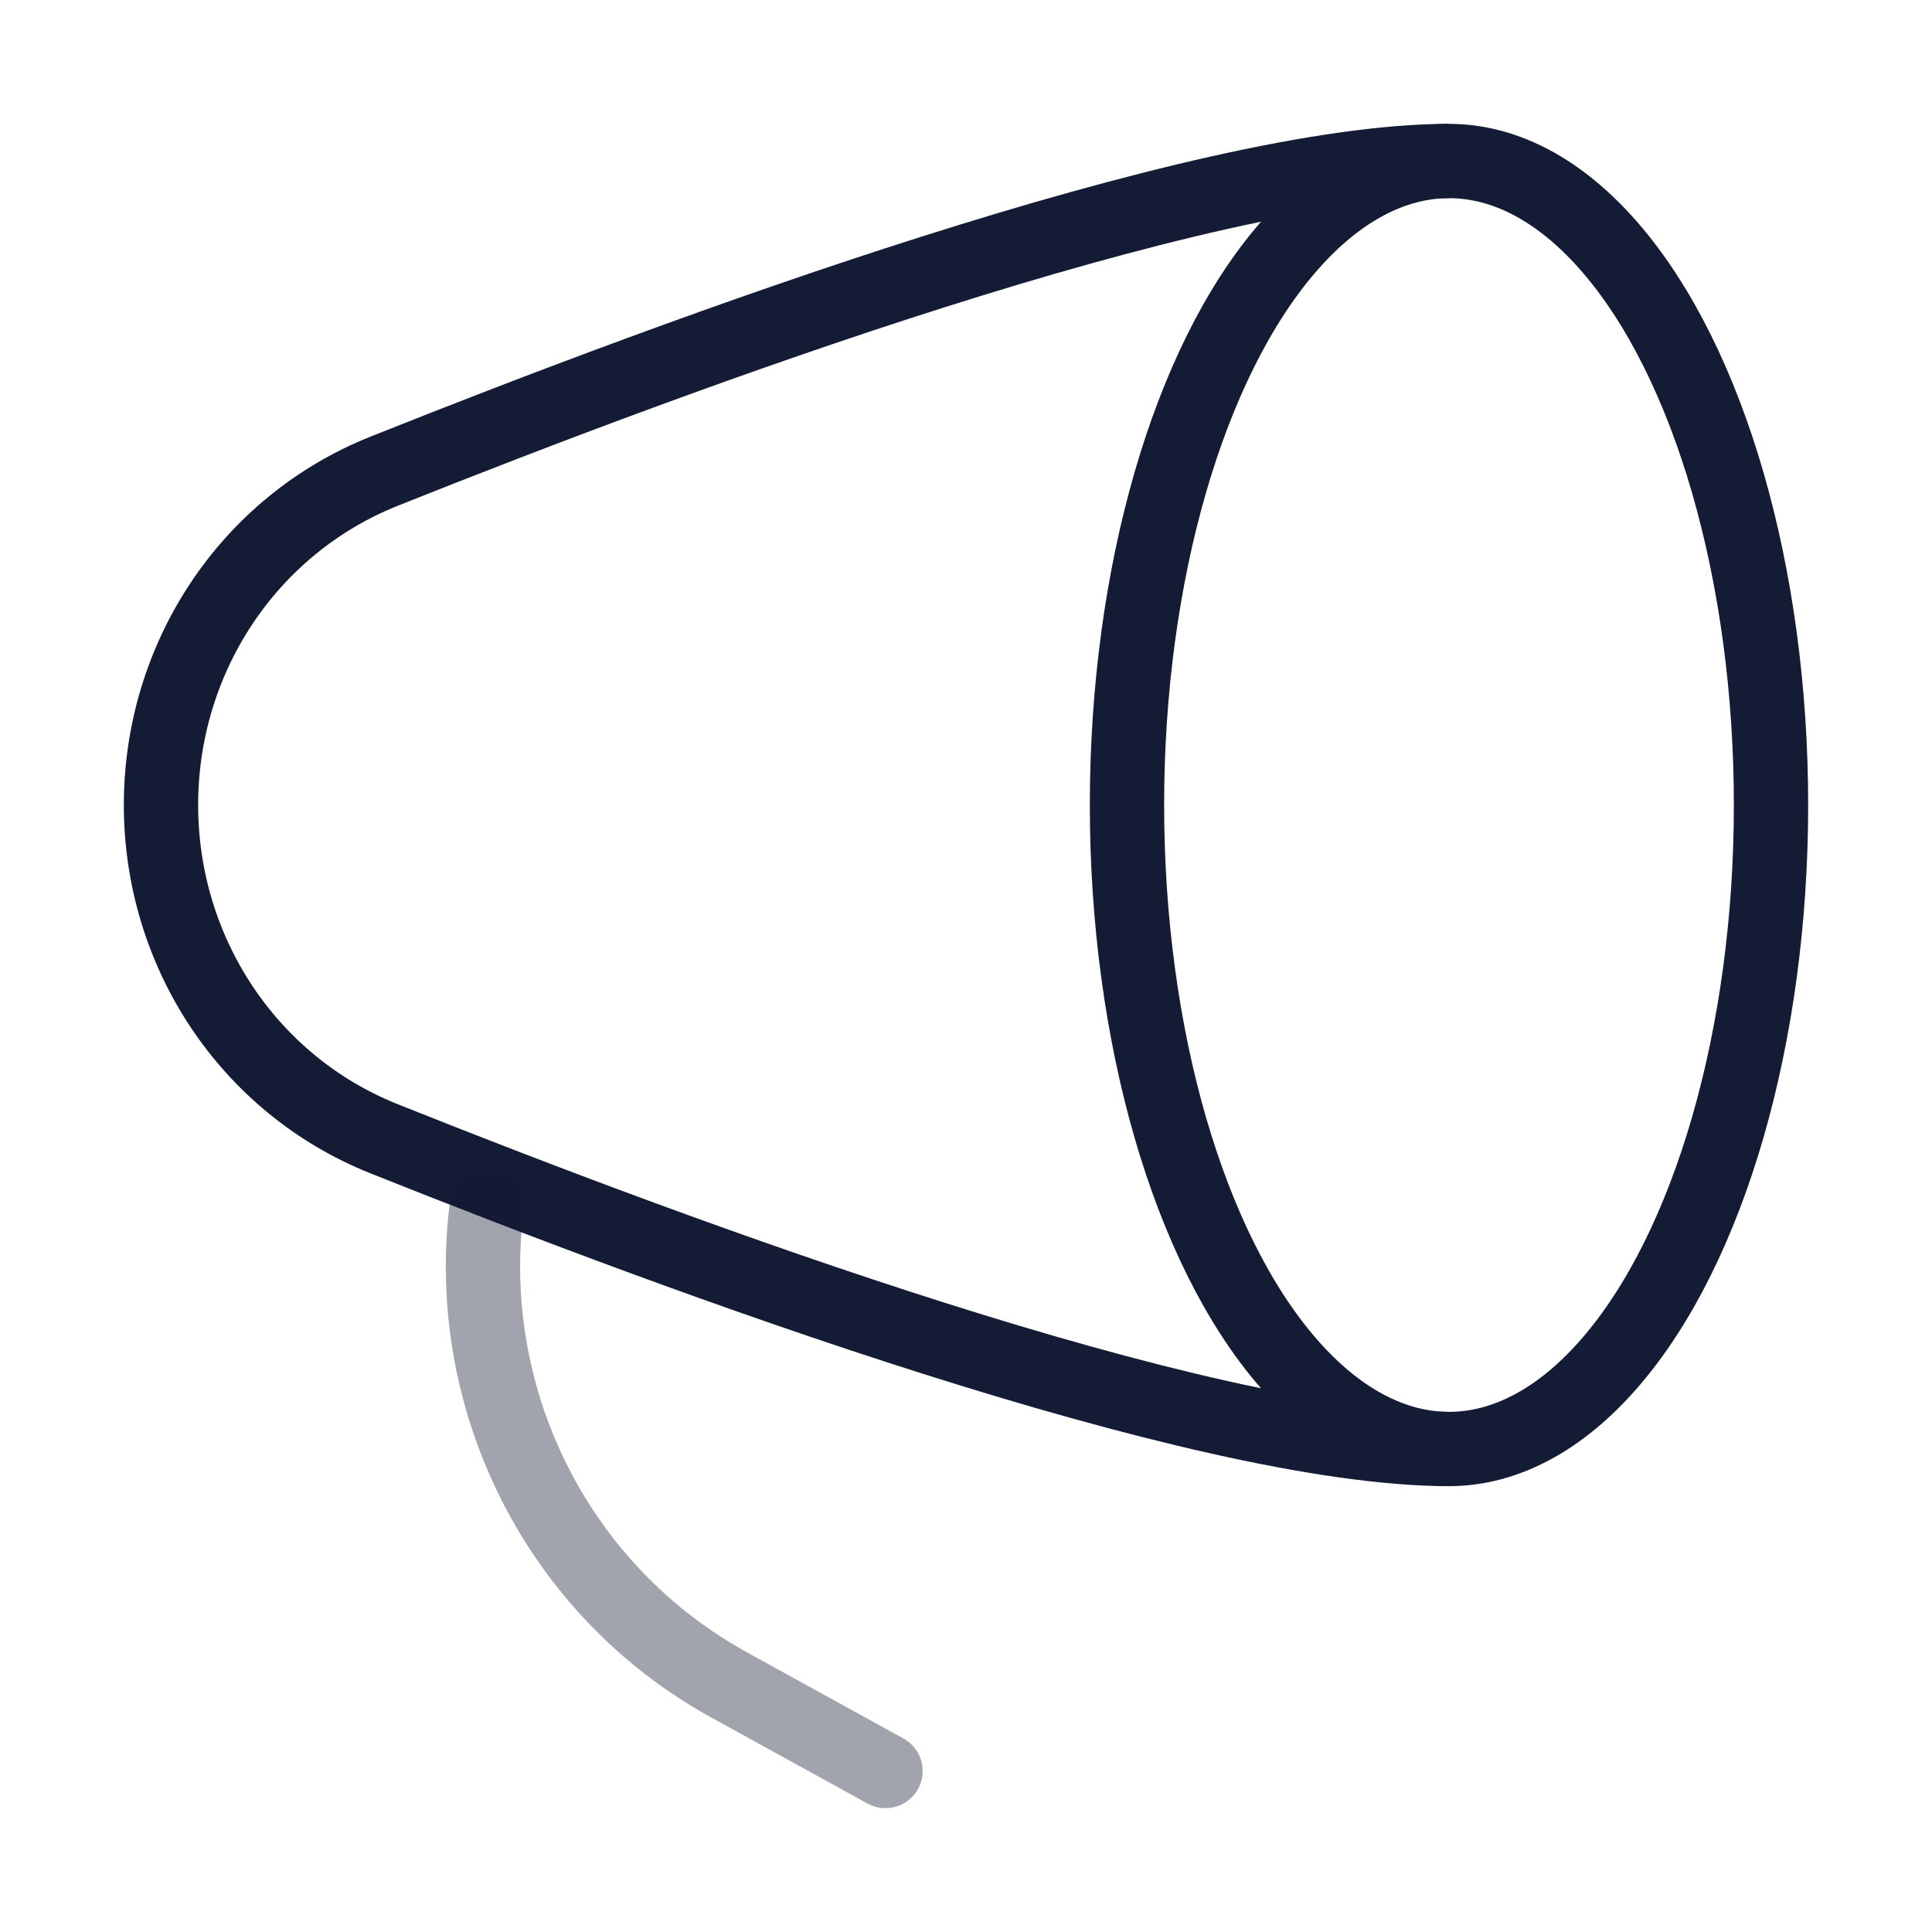
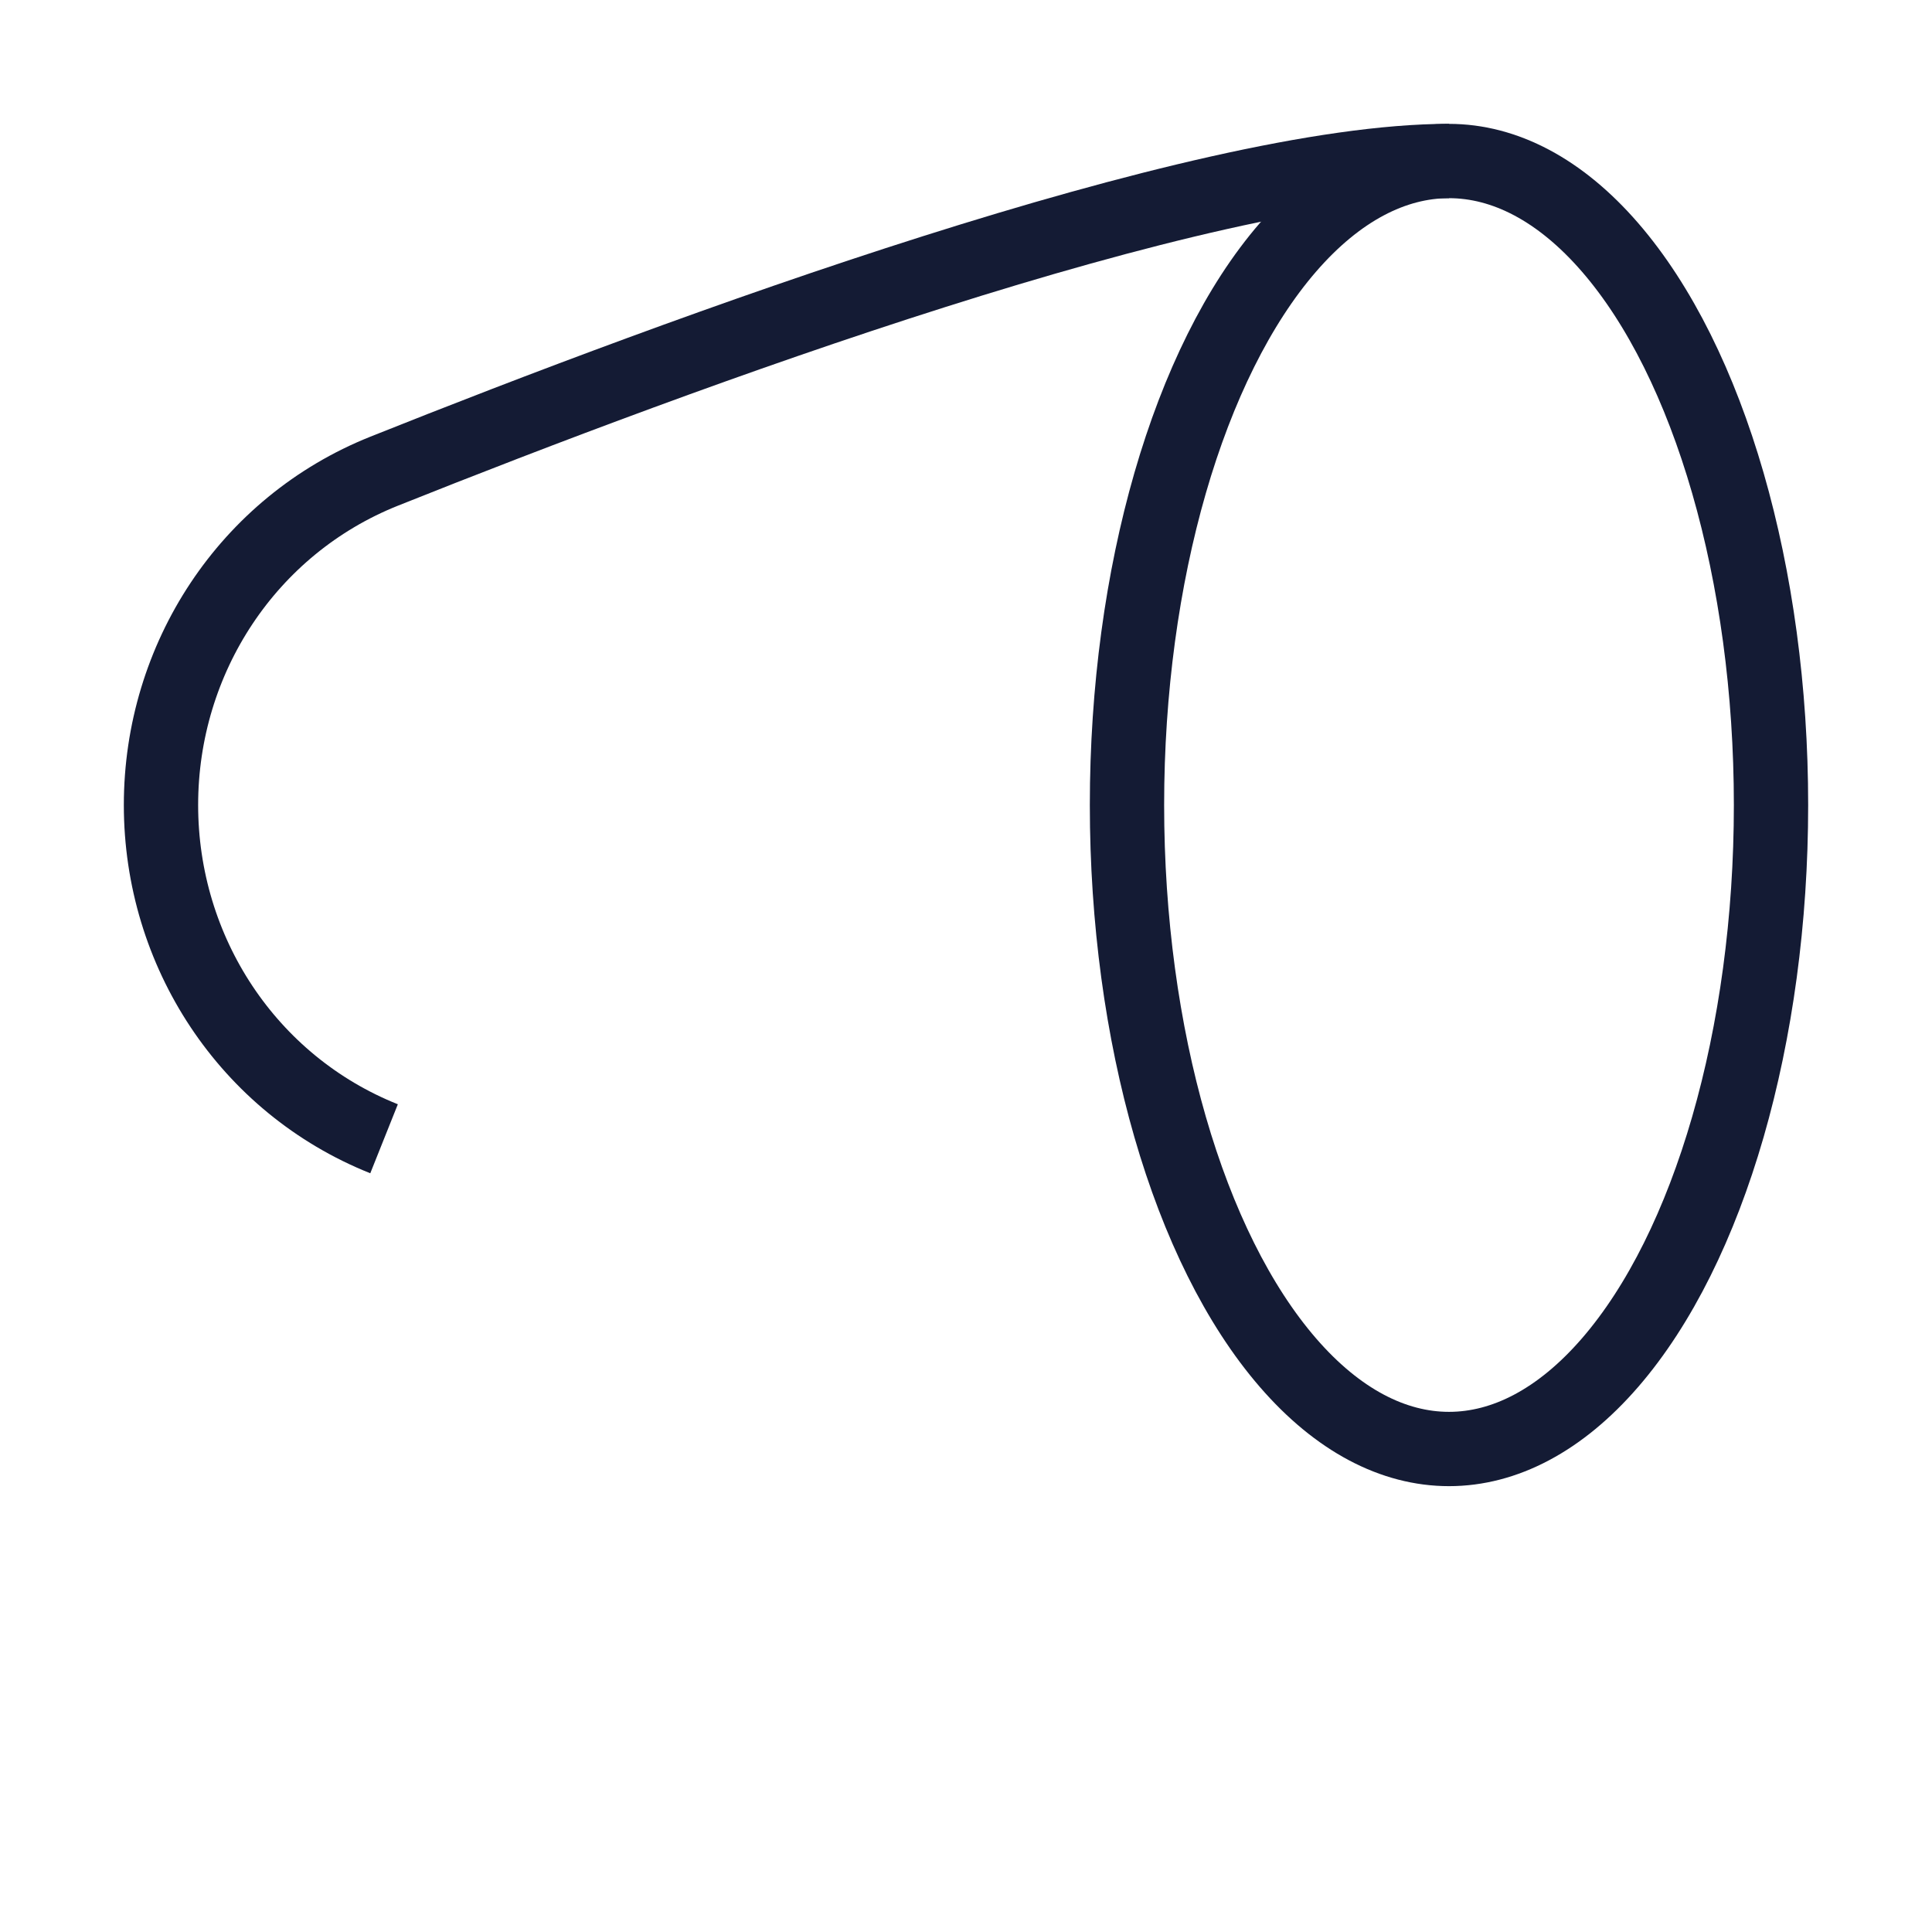
<svg xmlns="http://www.w3.org/2000/svg" width="52" height="52" viewBox="0 0 52 52" fill="none">
  <ellipse cx="39" cy="21.667" rx="8.667" ry="17.333" stroke="#141B34" stroke-width="2" />
-   <path d="M39 4.333C32.276 4.333 18.341 9.485 10.337 12.683C6.672 14.148 4.333 17.72 4.333 21.667C4.333 25.614 6.672 29.186 10.337 30.65C18.341 33.849 32.276 39 39 39" stroke="#141B34" stroke-width="2" />
-   <path opacity="0.4" d="M23.833 47.667L19.623 45.349C15.039 42.826 12.451 37.729 13.098 32.5" stroke="#141B34" stroke-width="2" stroke-linecap="round" stroke-linejoin="round" />
+   <path d="M39 4.333C32.276 4.333 18.341 9.485 10.337 12.683C6.672 14.148 4.333 17.72 4.333 21.667C4.333 25.614 6.672 29.186 10.337 30.65" stroke="#141B34" stroke-width="2" />
</svg>